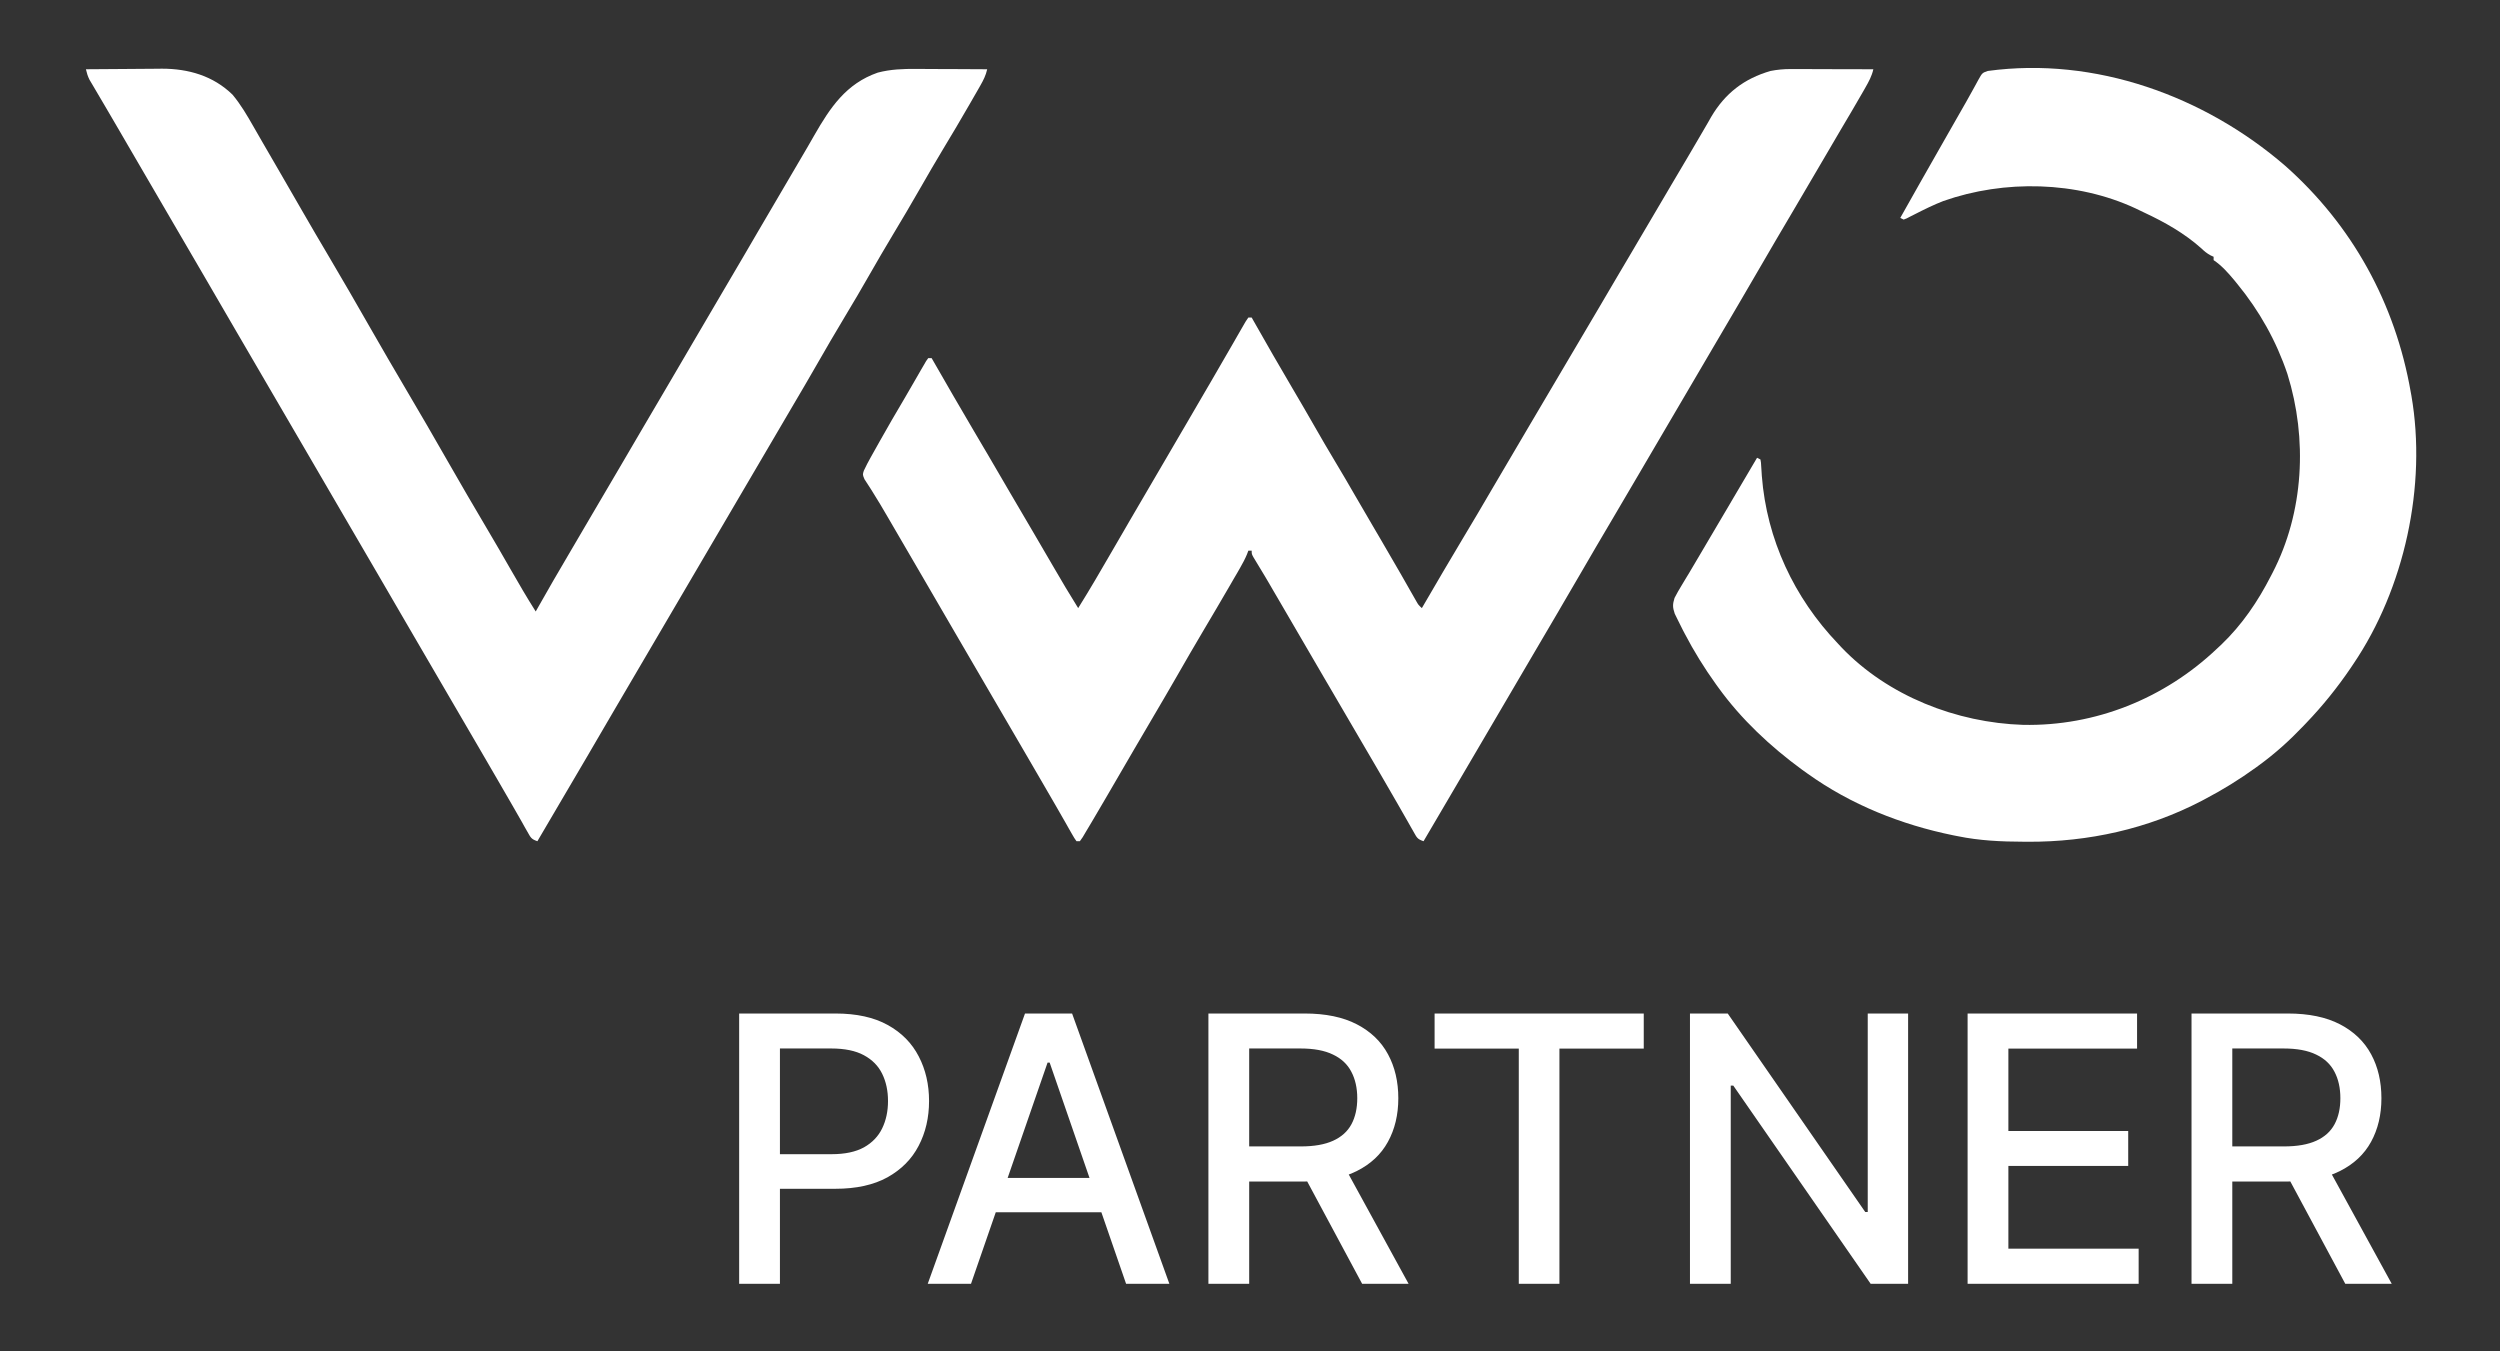
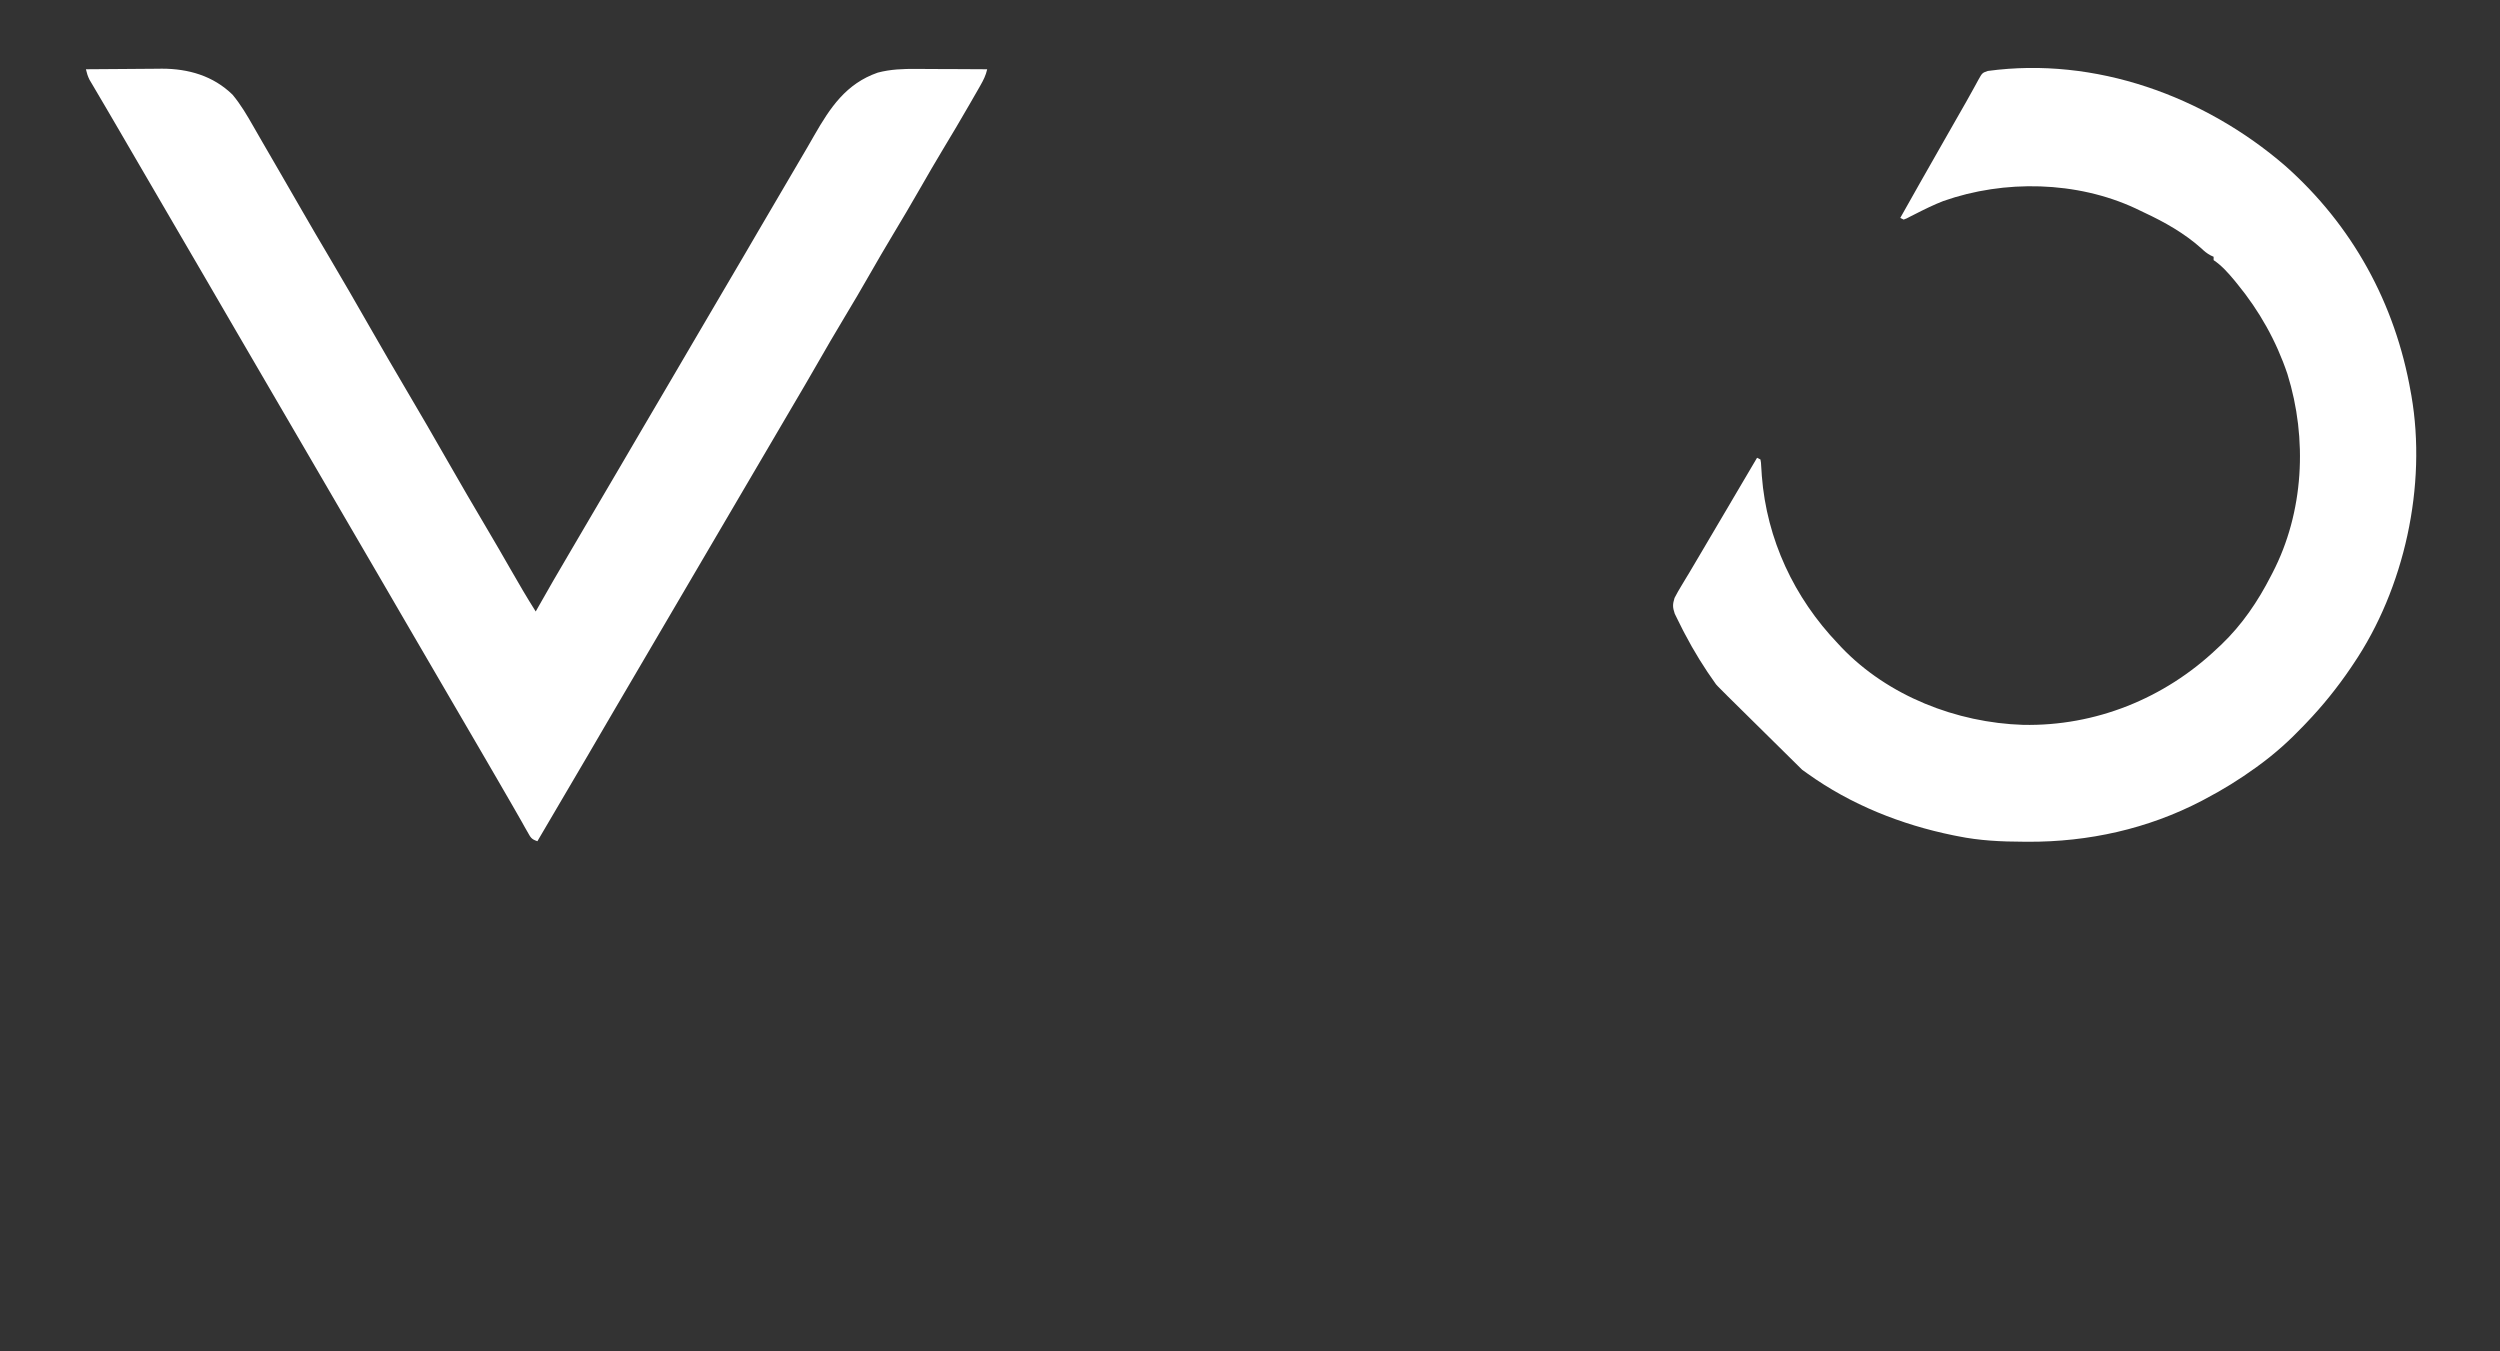
<svg xmlns="http://www.w3.org/2000/svg" width="74" height="40" viewBox="0 0 74 40" fill="none">
  <rect x="0" y="0" width="74" height="40" fill="#333333" stroke="none" />
-   <path d="M21.879 38V30H24.73C25.353 30 25.869 30.113 26.277 30.34C26.686 30.566 26.992 30.876 27.195 31.27C27.398 31.66 27.5 32.1 27.5 32.59C27.5 33.082 27.397 33.525 27.191 33.918C26.988 34.309 26.681 34.618 26.27 34.848C25.861 35.074 25.346 35.188 24.727 35.188H22.766V34.164H24.617C25.01 34.164 25.329 34.096 25.574 33.961C25.819 33.823 25.999 33.635 26.113 33.398C26.228 33.161 26.285 32.892 26.285 32.59C26.285 32.288 26.228 32.02 26.113 31.785C25.999 31.551 25.818 31.367 25.57 31.234C25.326 31.102 25.003 31.035 24.602 31.035H23.086V38H21.879ZM28.742 38H27.461L30.34 30H31.734L34.613 38H33.332L31.07 31.453H31.008L28.742 38ZM28.957 34.867H33.113V35.883H28.957V34.867ZM35.769 38V30H38.62C39.24 30 39.754 30.107 40.163 30.32C40.575 30.534 40.882 30.829 41.085 31.207C41.288 31.582 41.39 32.016 41.39 32.508C41.39 32.997 41.287 33.428 41.081 33.801C40.878 34.171 40.571 34.458 40.159 34.664C39.75 34.87 39.236 34.973 38.616 34.973H36.456V33.934H38.507C38.898 33.934 39.215 33.878 39.46 33.766C39.707 33.654 39.888 33.491 40.003 33.277C40.117 33.064 40.175 32.807 40.175 32.508C40.175 32.206 40.116 31.944 39.999 31.723C39.884 31.501 39.703 31.332 39.456 31.215C39.211 31.095 38.89 31.035 38.491 31.035H36.976V38H35.769ZM39.718 34.391L41.694 38H40.319L38.382 34.391H39.718ZM42.464 31.039V30H48.655V31.039H46.159V38H44.956V31.039H42.464ZM56.48 30V38H55.371L51.305 32.133H51.23V38H50.023V30H51.141L55.211 35.875H55.285V30H56.48ZM58.241 38V30H63.257V31.039H59.448V33.477H62.995V34.512H59.448V36.961H63.304V38H58.241ZM64.869 38V30H67.721C68.341 30 68.855 30.107 69.264 30.32C69.675 30.534 69.982 30.829 70.186 31.207C70.389 31.582 70.49 32.016 70.49 32.508C70.49 32.997 70.387 33.428 70.182 33.801C69.978 34.171 69.671 34.458 69.26 34.664C68.851 34.87 68.337 34.973 67.717 34.973H65.557V33.934H67.607C67.998 33.934 68.316 33.878 68.561 33.766C68.808 33.654 68.989 33.491 69.103 33.277C69.218 33.064 69.275 32.807 69.275 32.508C69.275 32.206 69.217 31.944 69.1 31.723C68.985 31.501 68.804 31.332 68.557 31.215C68.312 31.095 67.99 31.035 67.592 31.035H66.076V38H64.869ZM68.818 34.391L70.795 38H69.42L67.482 34.391H68.818Z" fill="white" />
-   <path d="M52.994 2.044C53.049 2.044 53.103 2.044 53.16 2.044C53.248 2.045 53.248 2.045 53.337 2.045C53.398 2.045 53.458 2.045 53.52 2.045C53.713 2.046 53.905 2.046 54.098 2.047C54.229 2.047 54.359 2.047 54.49 2.048C54.81 2.048 55.13 2.049 55.451 2.05C55.406 2.252 55.316 2.416 55.214 2.594C55.194 2.629 55.174 2.664 55.154 2.7C54.935 3.083 54.71 3.463 54.485 3.842C54.303 4.15 54.123 4.459 53.943 4.767C53.646 5.276 53.348 5.784 53.048 6.291C52.743 6.805 52.441 7.321 52.141 7.838C51.939 8.186 51.736 8.534 51.533 8.881C51.506 8.928 51.506 8.928 51.478 8.975C51.224 9.411 50.968 9.846 50.711 10.281C50.486 10.662 50.263 11.043 50.04 11.425C49.766 11.895 49.491 12.363 49.215 12.831C48.975 13.238 48.737 13.645 48.499 14.052C48.238 14.499 47.976 14.945 47.712 15.391C47.407 15.905 47.106 16.421 46.806 16.938C46.603 17.286 46.401 17.634 46.197 17.981C46.17 18.028 46.17 18.028 46.143 18.075C45.888 18.511 45.632 18.946 45.376 19.381C45.151 19.762 44.928 20.143 44.705 20.525C44.431 20.994 44.156 21.463 43.88 21.931C43.637 22.343 43.396 22.755 43.154 23.168C42.817 23.746 42.477 24.323 42.137 24.9C41.952 24.838 41.938 24.791 41.844 24.625C41.817 24.577 41.789 24.529 41.761 24.48C41.732 24.428 41.702 24.376 41.672 24.322C41.609 24.211 41.545 24.1 41.482 23.99C41.434 23.904 41.434 23.904 41.384 23.818C41.241 23.566 41.095 23.316 40.949 23.066C40.891 22.966 40.833 22.866 40.775 22.766C40.432 22.177 40.087 21.588 39.743 21C39.599 20.753 39.454 20.506 39.31 20.259C39.283 20.214 39.283 20.214 39.256 20.168C39.019 19.762 38.782 19.356 38.546 18.95C38.3 18.526 38.052 18.101 37.804 17.677C37.768 17.614 37.731 17.552 37.694 17.489C37.643 17.401 37.591 17.312 37.54 17.224C37.492 17.142 37.492 17.142 37.442 17.058C37.331 16.869 37.217 16.682 37.102 16.495C37.05 16.4 37.05 16.4 37.05 16.3C37.017 16.3 36.984 16.3 36.951 16.3C36.937 16.336 36.924 16.372 36.91 16.409C36.851 16.55 36.782 16.678 36.706 16.811C36.676 16.862 36.647 16.913 36.617 16.966C36.585 17.02 36.553 17.075 36.52 17.131C36.487 17.189 36.453 17.247 36.42 17.305C36.151 17.77 35.878 18.232 35.604 18.694C35.341 19.137 35.084 19.582 34.828 20.029C34.605 20.418 34.378 20.805 34.15 21.192C33.956 21.52 33.764 21.849 33.572 22.178C33.323 22.607 33.073 23.037 32.823 23.465C32.787 23.527 32.751 23.588 32.715 23.65C32.599 23.851 32.481 24.05 32.363 24.25C32.345 24.281 32.327 24.312 32.308 24.343C32.254 24.435 32.199 24.527 32.144 24.618C32.112 24.672 32.08 24.727 32.047 24.782C32.02 24.821 31.992 24.86 31.964 24.9C31.931 24.9 31.898 24.9 31.864 24.9C31.8 24.809 31.8 24.809 31.726 24.68C31.699 24.632 31.671 24.584 31.643 24.535C31.613 24.482 31.583 24.429 31.553 24.375C31.489 24.264 31.425 24.153 31.362 24.042C31.313 23.957 31.313 23.957 31.263 23.869C31.116 23.612 30.966 23.356 30.817 23.1C30.759 23 30.7 22.899 30.642 22.799C30.613 22.75 30.584 22.7 30.555 22.649C30.469 22.502 30.384 22.356 30.299 22.209C29.982 21.664 29.665 21.119 29.346 20.575C29 19.983 28.654 19.39 28.309 18.796C28.165 18.547 28.02 18.299 27.875 18.05C27.702 17.753 27.529 17.456 27.357 17.159C27.053 16.636 26.749 16.114 26.444 15.592C26.389 15.498 26.334 15.404 26.28 15.31C26.131 15.055 25.982 14.8 25.823 14.55C25.79 14.498 25.79 14.498 25.757 14.445C25.702 14.358 25.646 14.273 25.59 14.188C25.532 14.05 25.532 14.05 25.569 13.933C25.633 13.796 25.702 13.664 25.776 13.532C25.805 13.481 25.833 13.43 25.863 13.377C25.893 13.323 25.924 13.268 25.955 13.213C25.987 13.156 26.018 13.1 26.051 13.042C26.282 12.63 26.519 12.222 26.76 11.816C26.841 11.679 26.92 11.541 26.999 11.404C27.029 11.353 27.058 11.302 27.088 11.25C27.147 11.149 27.205 11.049 27.262 10.948C27.289 10.903 27.315 10.857 27.342 10.811C27.366 10.77 27.389 10.729 27.413 10.688C27.444 10.644 27.444 10.644 27.476 10.6C27.509 10.6 27.542 10.6 27.576 10.6C27.596 10.635 27.616 10.67 27.637 10.706C28.029 11.389 28.422 12.072 28.823 12.75C28.927 12.926 29.03 13.102 29.134 13.278C29.161 13.324 29.189 13.37 29.217 13.418C29.449 13.812 29.678 14.207 29.908 14.602C30.128 14.98 30.35 15.358 30.573 15.735C30.777 16.082 30.98 16.43 31.182 16.778C31.42 17.189 31.662 17.598 31.914 18C32.263 17.444 32.591 16.876 32.92 16.308C33.063 16.06 33.207 15.813 33.351 15.566C33.379 15.517 33.408 15.468 33.437 15.417C33.828 14.746 34.22 14.077 34.612 13.407C34.738 13.191 34.864 12.975 34.99 12.759C35.008 12.729 35.026 12.699 35.044 12.668C35.253 12.31 35.461 11.953 35.669 11.595C35.725 11.499 35.781 11.403 35.837 11.308C35.983 11.057 36.128 10.807 36.272 10.556C36.35 10.42 36.428 10.285 36.507 10.15C36.545 10.084 36.583 10.017 36.621 9.951C36.673 9.859 36.727 9.767 36.78 9.675C36.81 9.622 36.841 9.569 36.873 9.514C36.898 9.477 36.924 9.439 36.951 9.4C36.983 9.4 37.016 9.4 37.05 9.4C37.071 9.437 37.092 9.473 37.113 9.511C37.489 10.173 37.865 10.833 38.253 11.488C38.466 11.847 38.675 12.209 38.883 12.572C39.093 12.939 39.305 13.305 39.523 13.667C39.722 13.996 39.914 14.328 40.106 14.66C40.27 14.942 40.434 15.223 40.598 15.504C40.616 15.534 40.633 15.564 40.651 15.595C40.723 15.716 40.794 15.838 40.865 15.96C41.064 16.298 41.261 16.637 41.456 16.978C41.473 17.008 41.49 17.038 41.508 17.069C41.591 17.214 41.673 17.358 41.755 17.503C41.784 17.554 41.813 17.605 41.843 17.657C41.869 17.702 41.894 17.746 41.92 17.792C41.984 17.905 41.984 17.905 42.087 18C42.108 17.963 42.13 17.925 42.153 17.887C42.535 17.231 42.917 16.576 43.308 15.925C43.595 15.449 43.877 14.97 44.157 14.489C44.514 13.877 44.875 13.266 45.236 12.655C45.375 12.421 45.514 12.185 45.652 11.95C45.893 11.542 46.134 11.133 46.375 10.725C46.698 10.178 47.021 9.631 47.344 9.084C47.478 8.856 47.612 8.628 47.746 8.4C47.8 8.308 47.855 8.217 47.908 8.125C48.017 7.942 48.125 7.758 48.233 7.575C48.259 7.53 48.286 7.484 48.314 7.438C48.368 7.346 48.422 7.254 48.476 7.162C48.609 6.936 48.742 6.71 48.876 6.484C49.039 6.206 49.203 5.928 49.367 5.65C49.398 5.597 49.429 5.545 49.461 5.49C49.628 5.208 49.795 4.925 49.962 4.643C50.081 4.442 50.199 4.241 50.316 4.039C50.397 3.898 50.479 3.759 50.561 3.619C50.59 3.568 50.618 3.518 50.648 3.465C51.061 2.762 51.627 2.326 52.409 2.1C52.606 2.062 52.793 2.044 52.994 2.044Z" fill="white" />
-   <path d="M67.639 4.905C69.627 6.664 70.9 8.981 71.357 11.6C71.367 11.653 71.367 11.653 71.377 11.708C71.839 14.376 71.172 17.419 69.662 19.65C69.62 19.713 69.62 19.713 69.577 19.777C69.183 20.356 68.75 20.894 68.265 21.4C68.239 21.428 68.212 21.456 68.184 21.485C67.775 21.915 67.349 22.3 66.869 22.65C66.838 22.673 66.806 22.696 66.774 22.72C66.294 23.067 65.798 23.375 65.273 23.65C65.239 23.668 65.204 23.687 65.168 23.706C63.576 24.536 61.815 24.924 60.028 24.916C59.965 24.915 59.965 24.915 59.9 24.915C59.237 24.913 58.594 24.884 57.943 24.75C57.901 24.742 57.86 24.733 57.816 24.725C56.276 24.411 54.788 23.819 53.505 22.9C53.453 22.863 53.4 22.825 53.346 22.787C52.408 22.101 51.543 21.294 50.862 20.35C50.84 20.319 50.817 20.287 50.793 20.255C50.447 19.773 50.139 19.276 49.865 18.75C49.847 18.716 49.83 18.682 49.811 18.647C49.76 18.546 49.709 18.445 49.66 18.344C49.63 18.285 49.602 18.226 49.572 18.165C49.508 17.974 49.507 17.891 49.566 17.7C49.633 17.57 49.702 17.449 49.778 17.325C49.824 17.249 49.869 17.173 49.915 17.097C49.951 17.037 49.951 17.037 49.989 16.976C50.121 16.757 50.25 16.536 50.379 16.316C50.435 16.222 50.49 16.128 50.545 16.034C50.709 15.756 50.873 15.478 51.037 15.2C51.09 15.11 51.143 15.02 51.197 14.929C51.223 14.884 51.25 14.839 51.277 14.792C51.643 14.171 51.643 14.171 52.009 13.55C52.042 13.566 52.075 13.583 52.109 13.6C52.126 13.69 52.126 13.69 52.132 13.809C52.135 13.853 52.138 13.897 52.141 13.942C52.144 13.99 52.147 14.038 52.15 14.087C52.296 15.968 53.106 17.692 54.403 19.05C54.455 19.106 54.455 19.106 54.508 19.163C55.884 20.603 57.916 21.393 59.884 21.456C62.027 21.499 64.07 20.674 65.623 19.2C65.666 19.16 65.71 19.119 65.754 19.078C66.368 18.489 66.832 17.804 67.218 17.05C67.234 17.02 67.25 16.989 67.266 16.958C68.197 15.162 68.306 12.99 67.708 11.072C67.377 10.088 66.877 9.201 66.221 8.4C66.177 8.346 66.177 8.346 66.132 8.291C65.948 8.071 65.762 7.86 65.523 7.7C65.523 7.667 65.523 7.634 65.523 7.6C65.493 7.587 65.464 7.573 65.433 7.559C65.322 7.499 65.249 7.437 65.158 7.35C64.658 6.904 64.077 6.576 63.473 6.294C63.386 6.253 63.3 6.211 63.213 6.169C61.47 5.358 59.33 5.315 57.526 5.949C57.235 6.062 56.956 6.2 56.678 6.342C56.615 6.374 56.615 6.374 56.551 6.406C56.496 6.435 56.496 6.435 56.439 6.464C56.409 6.476 56.379 6.488 56.348 6.5C56.315 6.483 56.282 6.467 56.248 6.45C56.633 5.765 57.02 5.08 57.41 4.398C57.558 4.138 57.706 3.879 57.854 3.619C58.095 3.197 58.095 3.197 58.195 3.022C58.264 2.9 58.333 2.777 58.4 2.654C58.418 2.621 58.436 2.589 58.454 2.556C58.488 2.494 58.522 2.431 58.556 2.369C58.675 2.156 58.675 2.156 58.841 2.1C62.014 1.668 65.251 2.843 67.639 4.905Z" fill="white" />
+   <path d="M67.639 4.905C69.627 6.664 70.9 8.981 71.357 11.6C71.367 11.653 71.367 11.653 71.377 11.708C71.839 14.376 71.172 17.419 69.662 19.65C69.62 19.713 69.62 19.713 69.577 19.777C69.183 20.356 68.75 20.894 68.265 21.4C68.239 21.428 68.212 21.456 68.184 21.485C67.775 21.915 67.349 22.3 66.869 22.65C66.838 22.673 66.806 22.696 66.774 22.72C66.294 23.067 65.798 23.375 65.273 23.65C65.239 23.668 65.204 23.687 65.168 23.706C63.576 24.536 61.815 24.924 60.028 24.916C59.965 24.915 59.965 24.915 59.9 24.915C59.237 24.913 58.594 24.884 57.943 24.75C57.901 24.742 57.86 24.733 57.816 24.725C56.276 24.411 54.788 23.819 53.505 22.9C53.453 22.863 53.4 22.825 53.346 22.787C50.84 20.319 50.817 20.287 50.793 20.255C50.447 19.773 50.139 19.276 49.865 18.75C49.847 18.716 49.83 18.682 49.811 18.647C49.76 18.546 49.709 18.445 49.66 18.344C49.63 18.285 49.602 18.226 49.572 18.165C49.508 17.974 49.507 17.891 49.566 17.7C49.633 17.57 49.702 17.449 49.778 17.325C49.824 17.249 49.869 17.173 49.915 17.097C49.951 17.037 49.951 17.037 49.989 16.976C50.121 16.757 50.25 16.536 50.379 16.316C50.435 16.222 50.49 16.128 50.545 16.034C50.709 15.756 50.873 15.478 51.037 15.2C51.09 15.11 51.143 15.02 51.197 14.929C51.223 14.884 51.25 14.839 51.277 14.792C51.643 14.171 51.643 14.171 52.009 13.55C52.042 13.566 52.075 13.583 52.109 13.6C52.126 13.69 52.126 13.69 52.132 13.809C52.135 13.853 52.138 13.897 52.141 13.942C52.144 13.99 52.147 14.038 52.15 14.087C52.296 15.968 53.106 17.692 54.403 19.05C54.455 19.106 54.455 19.106 54.508 19.163C55.884 20.603 57.916 21.393 59.884 21.456C62.027 21.499 64.07 20.674 65.623 19.2C65.666 19.16 65.71 19.119 65.754 19.078C66.368 18.489 66.832 17.804 67.218 17.05C67.234 17.02 67.25 16.989 67.266 16.958C68.197 15.162 68.306 12.99 67.708 11.072C67.377 10.088 66.877 9.201 66.221 8.4C66.177 8.346 66.177 8.346 66.132 8.291C65.948 8.071 65.762 7.86 65.523 7.7C65.523 7.667 65.523 7.634 65.523 7.6C65.493 7.587 65.464 7.573 65.433 7.559C65.322 7.499 65.249 7.437 65.158 7.35C64.658 6.904 64.077 6.576 63.473 6.294C63.386 6.253 63.3 6.211 63.213 6.169C61.47 5.358 59.33 5.315 57.526 5.949C57.235 6.062 56.956 6.2 56.678 6.342C56.615 6.374 56.615 6.374 56.551 6.406C56.496 6.435 56.496 6.435 56.439 6.464C56.409 6.476 56.379 6.488 56.348 6.5C56.315 6.483 56.282 6.467 56.248 6.45C56.633 5.765 57.02 5.08 57.41 4.398C57.558 4.138 57.706 3.879 57.854 3.619C58.095 3.197 58.095 3.197 58.195 3.022C58.264 2.9 58.333 2.777 58.4 2.654C58.418 2.621 58.436 2.589 58.454 2.556C58.488 2.494 58.522 2.431 58.556 2.369C58.675 2.156 58.675 2.156 58.841 2.1C62.014 1.668 65.251 2.843 67.639 4.905Z" fill="white" />
  <path d="M2.543 2.05C2.922 2.046 3.3 2.044 3.679 2.042C3.808 2.041 3.936 2.04 4.065 2.039C4.251 2.037 4.436 2.036 4.622 2.035C4.679 2.035 4.736 2.034 4.794 2.033C5.576 2.033 6.31 2.244 6.881 2.8C7.127 3.093 7.316 3.419 7.505 3.75C7.566 3.857 7.628 3.965 7.69 4.072C7.721 4.127 7.753 4.181 7.785 4.237C7.93 4.49 8.078 4.742 8.224 4.994C8.466 5.408 8.706 5.824 8.944 6.241C9.201 6.687 9.461 7.132 9.724 7.575C10.144 8.283 10.554 8.997 10.963 9.711C11.311 10.318 11.661 10.923 12.017 11.525C12.437 12.233 12.848 12.947 13.257 13.661C13.637 14.325 14.021 14.986 14.411 15.643C14.647 16.041 14.879 16.442 15.109 16.844C15.351 17.267 15.596 17.688 15.857 18.1C15.872 18.074 15.886 18.048 15.902 18.021C16.211 17.474 16.524 16.93 16.844 16.39C17.073 16.002 17.3 15.614 17.527 15.225C17.802 14.756 18.076 14.287 18.353 13.819C18.577 13.438 18.8 13.057 19.023 12.675C19.297 12.206 19.572 11.737 19.849 11.269C20.073 10.889 20.296 10.507 20.519 10.125C20.768 9.699 21.017 9.274 21.267 8.85C21.514 8.433 21.759 8.015 22.003 7.597C22.021 7.566 22.038 7.536 22.057 7.505C22.184 7.286 22.312 7.068 22.439 6.85C23.384 5.233 23.384 5.233 23.702 4.696C23.837 4.467 23.972 4.237 24.103 4.005C24.575 3.182 25.045 2.476 25.98 2.15C26.363 2.049 26.732 2.037 27.127 2.04C27.187 2.04 27.247 2.04 27.309 2.041C27.5 2.041 27.69 2.042 27.881 2.044C28.011 2.044 28.14 2.045 28.27 2.045C28.587 2.046 28.904 2.048 29.221 2.05C29.18 2.232 29.111 2.369 29.018 2.532C28.986 2.588 28.954 2.644 28.921 2.702C28.886 2.763 28.851 2.823 28.816 2.884C28.779 2.948 28.743 3.011 28.707 3.074C28.445 3.531 28.175 3.984 27.903 4.435C27.681 4.804 27.465 5.176 27.251 5.55C26.977 6.03 26.695 6.506 26.41 6.98C26.187 7.351 25.97 7.725 25.755 8.1C25.511 8.528 25.262 8.953 25.007 9.375C24.718 9.855 24.437 10.338 24.159 10.824C23.938 11.209 23.715 11.591 23.489 11.973C23.262 12.356 23.038 12.741 22.813 13.125C22.539 13.594 22.264 14.063 21.988 14.531C21.763 14.912 21.54 15.293 21.317 15.675C21.043 16.144 20.768 16.613 20.492 17.081C20.267 17.462 20.044 17.843 19.821 18.225C19.573 18.65 19.324 19.076 19.073 19.5C18.827 19.917 18.582 20.335 18.338 20.753C18.32 20.784 18.302 20.814 18.284 20.845C18.156 21.064 18.029 21.282 17.901 21.5C17.756 21.749 17.611 21.998 17.465 22.247C17.448 22.277 17.43 22.307 17.412 22.338C17.127 22.826 16.84 23.313 16.553 23.8C16.337 24.166 16.122 24.533 15.907 24.9C15.722 24.838 15.709 24.791 15.614 24.625C15.587 24.577 15.56 24.529 15.531 24.48C15.502 24.428 15.473 24.376 15.443 24.322C15.379 24.211 15.316 24.101 15.253 23.99C15.221 23.934 15.188 23.877 15.155 23.819C15.009 23.561 14.859 23.306 14.71 23.05C14.652 22.95 14.593 22.849 14.535 22.749C14.506 22.699 14.477 22.65 14.448 22.599C14.362 22.452 14.277 22.305 14.192 22.159C13.875 21.614 13.557 21.069 13.239 20.525C12.893 19.933 12.547 19.339 12.202 18.746C12.057 18.497 11.913 18.249 11.768 18C11.595 17.703 11.422 17.406 11.25 17.109C10.933 16.564 10.615 16.019 10.297 15.475C9.894 14.786 9.492 14.095 9.091 13.405C8.746 12.811 8.4 12.218 8.053 11.625C7.706 11.033 7.361 10.439 7.016 9.846C6.871 9.597 6.727 9.349 6.582 9.1C6.409 8.803 6.236 8.506 6.064 8.209C5.747 7.664 5.429 7.119 5.111 6.575C4.764 5.982 4.419 5.389 4.074 4.796C3.958 4.597 3.843 4.399 3.727 4.2C3.67 4.101 3.612 4.002 3.554 3.902C3.401 3.639 3.248 3.377 3.094 3.115C3.061 3.06 3.029 3.005 2.996 2.949C2.934 2.843 2.872 2.738 2.81 2.633C2.782 2.586 2.754 2.539 2.726 2.49C2.701 2.448 2.677 2.407 2.651 2.364C2.597 2.257 2.57 2.166 2.543 2.05Z" fill="white" />
</svg>